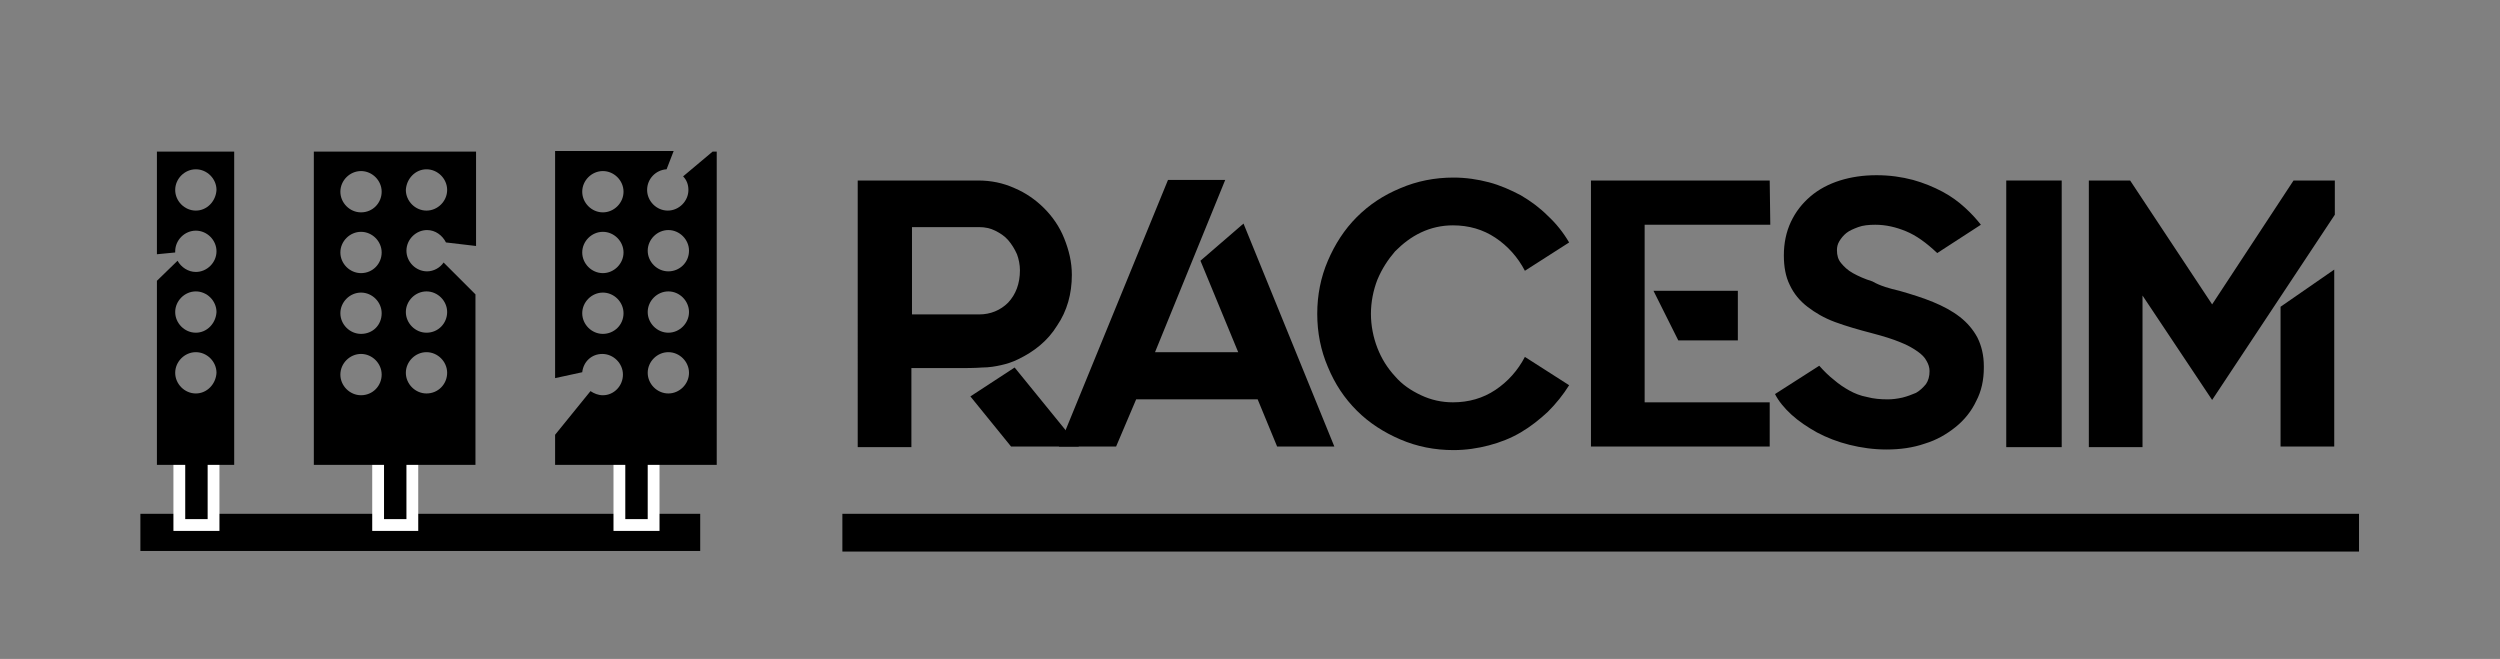
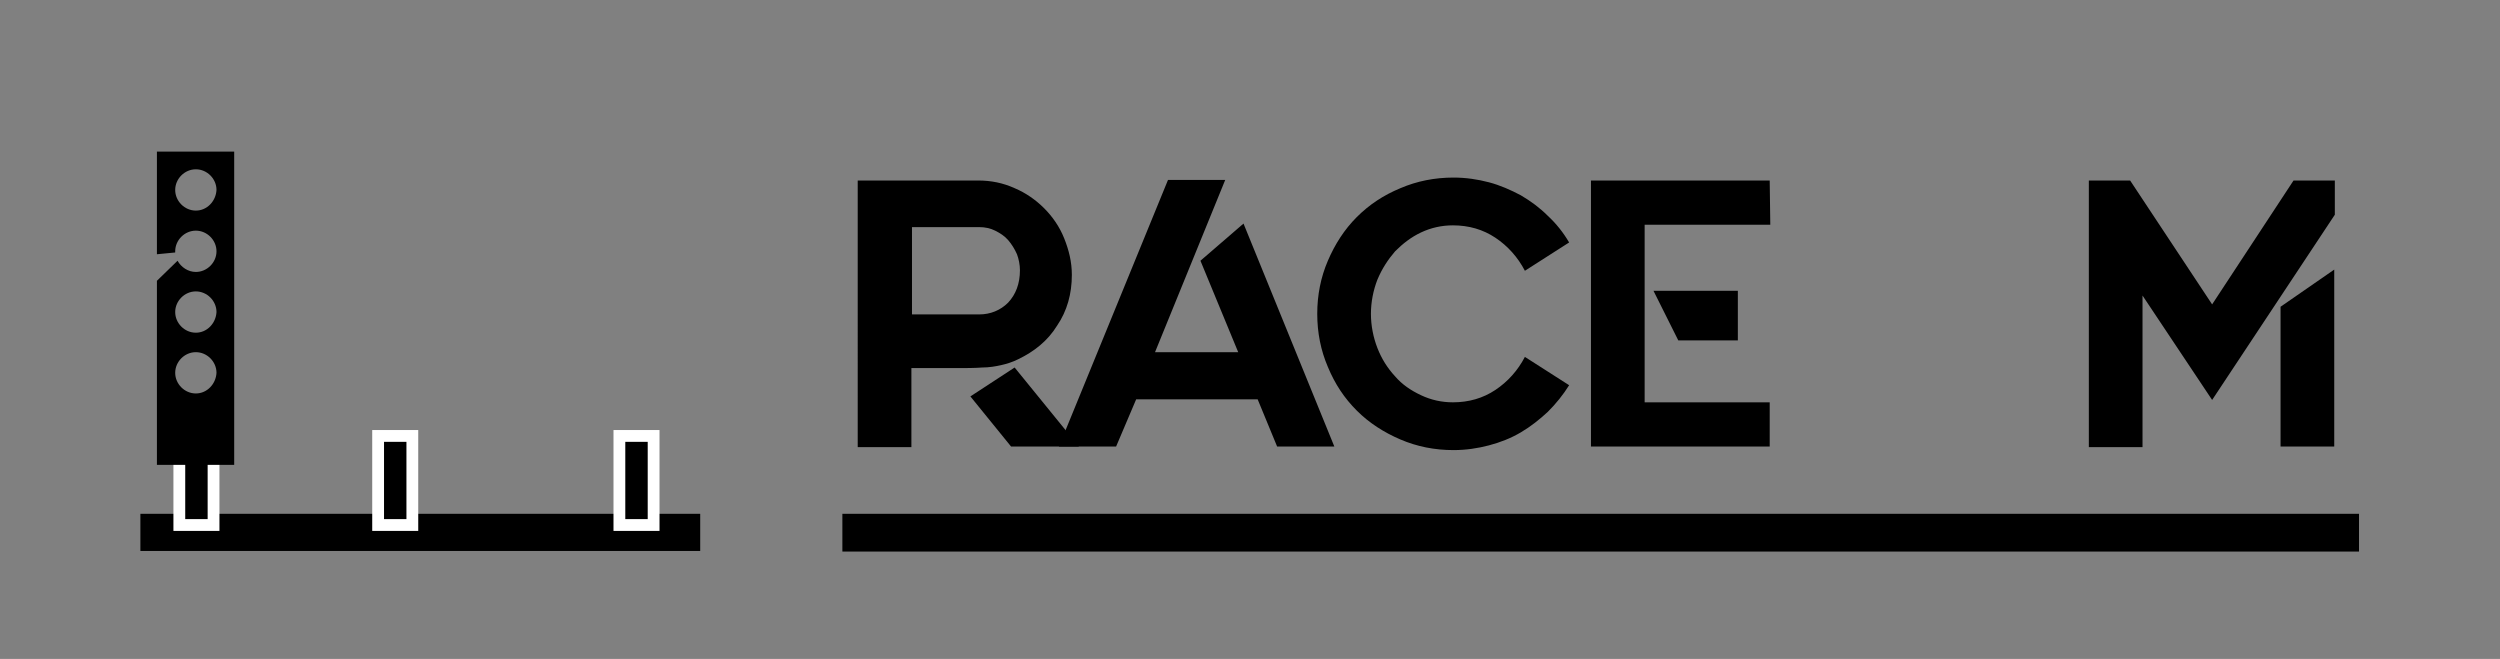
<svg xmlns="http://www.w3.org/2000/svg" version="1.1" id="Vrstva_1" x="0px" y="0px" viewBox="0 0 423.8 111.7" style="enable-background:new 0 0 423.8 111.7;" xml:space="preserve">
  <rect x="0" y="0" width="423.8" height="111.7" fill="#808080" stroke="none" />
  <style type="text/css">
	.st0{stroke:#FFFFFF;stroke-width:2;stroke-miterlimit:10;}
</style>
  <g>
    <g>
      <path d="M172.6,60.9c-1,0.5-2,0.8-2.9,1s-2,0.4-3.2,0.4c-1.3,0.1-2.8,0.1-4.7,0.1s-4.3,0-7.3,0v13.4h-9.1V30.6h20.4    c2.2,0,4.2,0.4,6.2,1.3c1.9,0.8,3.6,2,5,3.4c1.4,1.4,2.6,3.1,3.4,5.1c0.8,2,1.3,4,1.3,6.2c0,3.2-0.8,6.1-2.5,8.6    C177.6,57.8,175.3,59.6,172.6,60.9z M154.6,53.3H166c1.9,0,3.6-0.7,4.9-2c1.3-1.4,2-3.2,2-5.5c0-0.9-0.2-1.9-0.5-2.7    c-0.4-0.9-0.9-1.7-1.5-2.4s-1.4-1.2-2.2-1.6s-1.7-0.6-2.7-0.6h-11.4v14.6v0.1V53.3z M182.9,75.7h-11.5l-6.9-8.5l7.5-4.9    L182.9,75.7z" />
      <path d="M213.2,67.7h-20.6l-3.4,8h-9.7L198,30.5h9.7l-11.9,29.2h14.1l-6.4-15.5l7.3-6.3l15.4,37.8h-9.7L213.2,67.7z" />
      <path d="M266,65.3c-1,1.6-2.2,3.1-3.6,4.5c-1.4,1.3-2.9,2.5-4.6,3.5s-3.5,1.7-5.4,2.2s-3.9,0.8-6,0.8c-3.2,0-6.2-0.6-9-1.8    c-2.8-1.2-5.3-2.8-7.4-4.9c-2.1-2.1-3.7-4.5-4.9-7.4c-1.2-2.8-1.8-5.8-1.8-9s0.6-6.2,1.8-9s2.8-5.3,4.9-7.4    c2.1-2.1,4.5-3.7,7.4-4.9c2.8-1.2,5.8-1.8,9-1.8c2.1,0,4.1,0.3,6,0.8s3.7,1.3,5.4,2.2c1.7,1,3.2,2.1,4.6,3.5    c1.4,1.3,2.6,2.8,3.6,4.5l-7.5,4.8c-1.2-2.3-2.9-4.2-5-5.6c-2.1-1.4-4.5-2.1-7.2-2.1c-1.9,0-3.7,0.4-5.4,1.2s-3.1,1.9-4.4,3.2    c-1.2,1.4-2.2,2.9-3,4.8c-0.7,1.8-1.1,3.8-1.1,5.8s0.4,4,1.1,5.8c0.7,1.8,1.7,3.4,3,4.8c1.2,1.4,2.7,2.4,4.4,3.2    c1.7,0.8,3.5,1.2,5.4,1.2c2.7,0,5.1-0.7,7.2-2.1c2.1-1.4,3.8-3.3,5-5.6L266,65.3z" />
      <path d="M300,30.6l0.1,7.5h-21.3v30.1H300v7.5h-30.3V30.6H300z M294.6,57.7h-10.1l-4.2-8.4h14.3V57.7L294.6,57.7z" />
-       <path d="M322,49.3c2.1,0.6,4,1.2,5.7,1.9s3.2,1.5,4.5,2.5s2.3,2.2,3,3.5c0.7,1.4,1.1,3,1.1,4.9v0.2c0,2.1-0.4,4-1.3,5.7    c-0.8,1.7-2,3.2-3.5,4.4c-1.5,1.2-3.2,2.2-5.2,2.8c-2,0.7-4.2,1-6.5,1c-2.2,0-4.3-0.3-6.3-0.8s-3.8-1.2-5.5-2.1    c-1.6-0.9-3.1-1.9-4.3-3s-2.2-2.3-2.8-3.5l7.5-4.8c0.8,0.9,1.6,1.7,2.5,2.4c0.8,0.7,1.7,1.3,2.6,1.8c0.9,0.5,1.9,0.9,3,1.1    c1.1,0.3,2.3,0.4,3.5,0.4c0.8,0,1.6-0.1,2.5-0.3c0.8-0.2,1.6-0.5,2.3-0.8c0.7-0.4,1.2-0.9,1.7-1.5c0.4-0.6,0.6-1.3,0.6-2.2    c0-0.6-0.2-1.2-0.5-1.7c-0.3-0.6-0.8-1.1-1.5-1.6s-1.7-1.1-3-1.6c-1.2-0.5-2.8-1-4.7-1.5c-2.3-0.6-4.4-1.2-6.3-1.9    c-1.9-0.7-3.4-1.6-4.7-2.6c-1.3-1-2.3-2.2-3-3.7c-0.7-1.4-1-3.1-1-5c0-2.1,0.4-4,1.2-5.7s1.9-3.1,3.3-4.3c1.4-1.2,3.1-2.1,5-2.7    c1.9-0.6,4-0.9,6.2-0.9c2.3,0,4.3,0.3,6.2,0.8c1.8,0.5,3.5,1.2,5,2c1.5,0.8,2.7,1.7,3.8,2.7c1.1,1,2,2,2.7,2.9l-7.4,4.8    c-1.9-1.8-3.6-3-5.3-3.7c-1.7-0.7-3.4-1.1-5.2-1.1c-1.1,0-2.1,0.1-2.9,0.4c-0.8,0.3-1.5,0.6-2,1s-0.9,0.9-1.2,1.4    c-0.3,0.5-0.4,1-0.4,1.5c0,0.9,0.2,1.6,0.7,2.2c0.5,0.6,1.1,1.2,2,1.7c0.9,0.5,2,1,3.3,1.4C318.8,48.5,320.3,48.9,322,49.3z" />
-       <path d="M349.5,30.6v45.2h-9.4V30.6H349.5z" />
      <path d="M388.8,30.6h7v5.8L375,67.8l-11.8-17.7v25.7h-9.1V30.6h7l13.9,21L388.8,30.6z M386.6,75.7V52l9.1-6.3v30H386.6z" />
      <polygon points="110.7,87.1 110.7,89.8 105,89.8 105,87.1 69.8,87.1 69.8,89.8 64,89.8 64,87.1 36,87.1 36,89.8 30.3,89.8     30.3,87.1 23.8,87.1 23.8,93.4 118.7,93.4 118.7,87.1   " />
      <rect x="64.1" y="73.9" class="st0" width="5.8" height="15.1" />
      <rect x="30.4" y="73.9" class="st0" width="5.8" height="15.1" />
      <rect x="105" y="73.9" class="st0" width="5.8" height="15.1" />
    </g>
    <g>
-       <path d="M115.8,29.9c0.6,0.6,0.9,1.4,0.9,2.3c0,1.9-1.6,3.5-3.5,3.5s-3.5-1.6-3.5-3.5c0-1.9,1.5-3.4,3.3-3.5l1.2-3.1H94.1v38.5    l4.6-1c0.2-1.8,1.6-3.1,3.4-3.1c1.9,0,3.5,1.6,3.5,3.5s-1.5,3.5-3.4,3.5c-0.8,0-1.5-0.3-2.1-0.7l-6,7.4v5.1h27.4V25.7h-0.7    L115.8,29.9z M102.2,56.6c-1.9,0-3.5-1.6-3.5-3.5s1.6-3.5,3.5-3.5s3.5,1.6,3.5,3.5C105.7,55.1,104.1,56.6,102.2,56.6z M102.2,46.3    c-1.9,0-3.5-1.6-3.5-3.5s1.6-3.5,3.5-3.5s3.5,1.6,3.5,3.5S104.1,46.3,102.2,46.3z M102.2,36c-1.9,0-3.5-1.6-3.5-3.5    c0-1.9,1.6-3.5,3.5-3.5s3.5,1.6,3.5,3.5C105.7,34.4,104.1,36,102.2,36z M113.3,66.7c-1.9,0-3.5-1.6-3.5-3.5s1.6-3.5,3.5-3.5    s3.5,1.6,3.5,3.5S115.2,66.7,113.3,66.7z M113.3,56.4c-1.9,0-3.5-1.6-3.5-3.5s1.6-3.5,3.5-3.5s3.5,1.6,3.5,3.5    C116.8,54.8,115.2,56.4,113.3,56.4z M113.3,46c-1.9,0-3.5-1.6-3.5-3.5s1.6-3.5,3.5-3.5s3.5,1.6,3.5,3.5    C116.8,44.5,115.2,46,113.3,46z" />
-       <path d="M75.2,44.5c-0.6,0.9-1.7,1.5-2.8,1.5c-1.9,0-3.5-1.6-3.5-3.5s1.6-3.5,3.5-3.5c1.4,0,2.6,0.9,3.2,2.1l5.1,0.6v-16H53.2    v53.1h27.4V49.9L75.2,44.5z M72.3,28.7c1.9,0,3.5,1.6,3.5,3.5c0,1.9-1.6,3.5-3.5,3.5s-3.5-1.6-3.5-3.5    C68.9,30.3,70.4,28.7,72.3,28.7z M61.2,67c-1.9,0-3.5-1.6-3.5-3.5s1.6-3.5,3.5-3.5s3.5,1.6,3.5,3.5S63.2,67,61.2,67z M61.2,56.6    c-1.9,0-3.5-1.6-3.5-3.5s1.6-3.5,3.5-3.5s3.5,1.6,3.5,3.5C64.7,55.1,63.2,56.6,61.2,56.6z M61.2,46.3c-1.9,0-3.5-1.6-3.5-3.5    s1.6-3.5,3.5-3.5s3.5,1.6,3.5,3.5S63.2,46.3,61.2,46.3z M61.2,36c-1.9,0-3.5-1.6-3.5-3.5c0-1.9,1.6-3.5,3.5-3.5s3.5,1.6,3.5,3.5    C64.7,34.4,63.2,36,61.2,36z M72.3,66.7c-1.9,0-3.5-1.6-3.5-3.5s1.6-3.5,3.5-3.5s3.5,1.6,3.5,3.5S74.3,66.7,72.3,66.7z M72.3,56.4    c-1.9,0-3.5-1.6-3.5-3.5s1.6-3.5,3.5-3.5s3.5,1.6,3.5,3.5C75.8,54.8,74.3,56.4,72.3,56.4z" />
      <path d="M26.6,25.7v17.4l3.1-0.3c0-0.1,0-0.1,0-0.2c0-1.9,1.6-3.5,3.5-3.5c1.9,0,3.5,1.6,3.5,3.5s-1.6,3.5-3.5,3.5    c-1.3,0-2.5-0.8-3.1-1.9l-3.5,3.4v31.2h13.1V25.7H26.6z M33.2,66.7c-1.9,0-3.5-1.6-3.5-3.5s1.6-3.5,3.5-3.5c1.9,0,3.5,1.6,3.5,3.5    C36.6,65.1,35.1,66.7,33.2,66.7z M33.2,56.4c-1.9,0-3.5-1.6-3.5-3.5s1.6-3.5,3.5-3.5c1.9,0,3.5,1.6,3.5,3.5    C36.6,54.8,35.1,56.4,33.2,56.4z M33.2,35.7c-1.9,0-3.5-1.6-3.5-3.5c0-1.9,1.6-3.5,3.5-3.5c1.9,0,3.5,1.6,3.5,3.5    C36.6,34.1,35.1,35.7,33.2,35.7z" />
      <rect x="142.8" y="87.1" width="257.1" height="6.4" />
    </g>
  </g>
</svg>